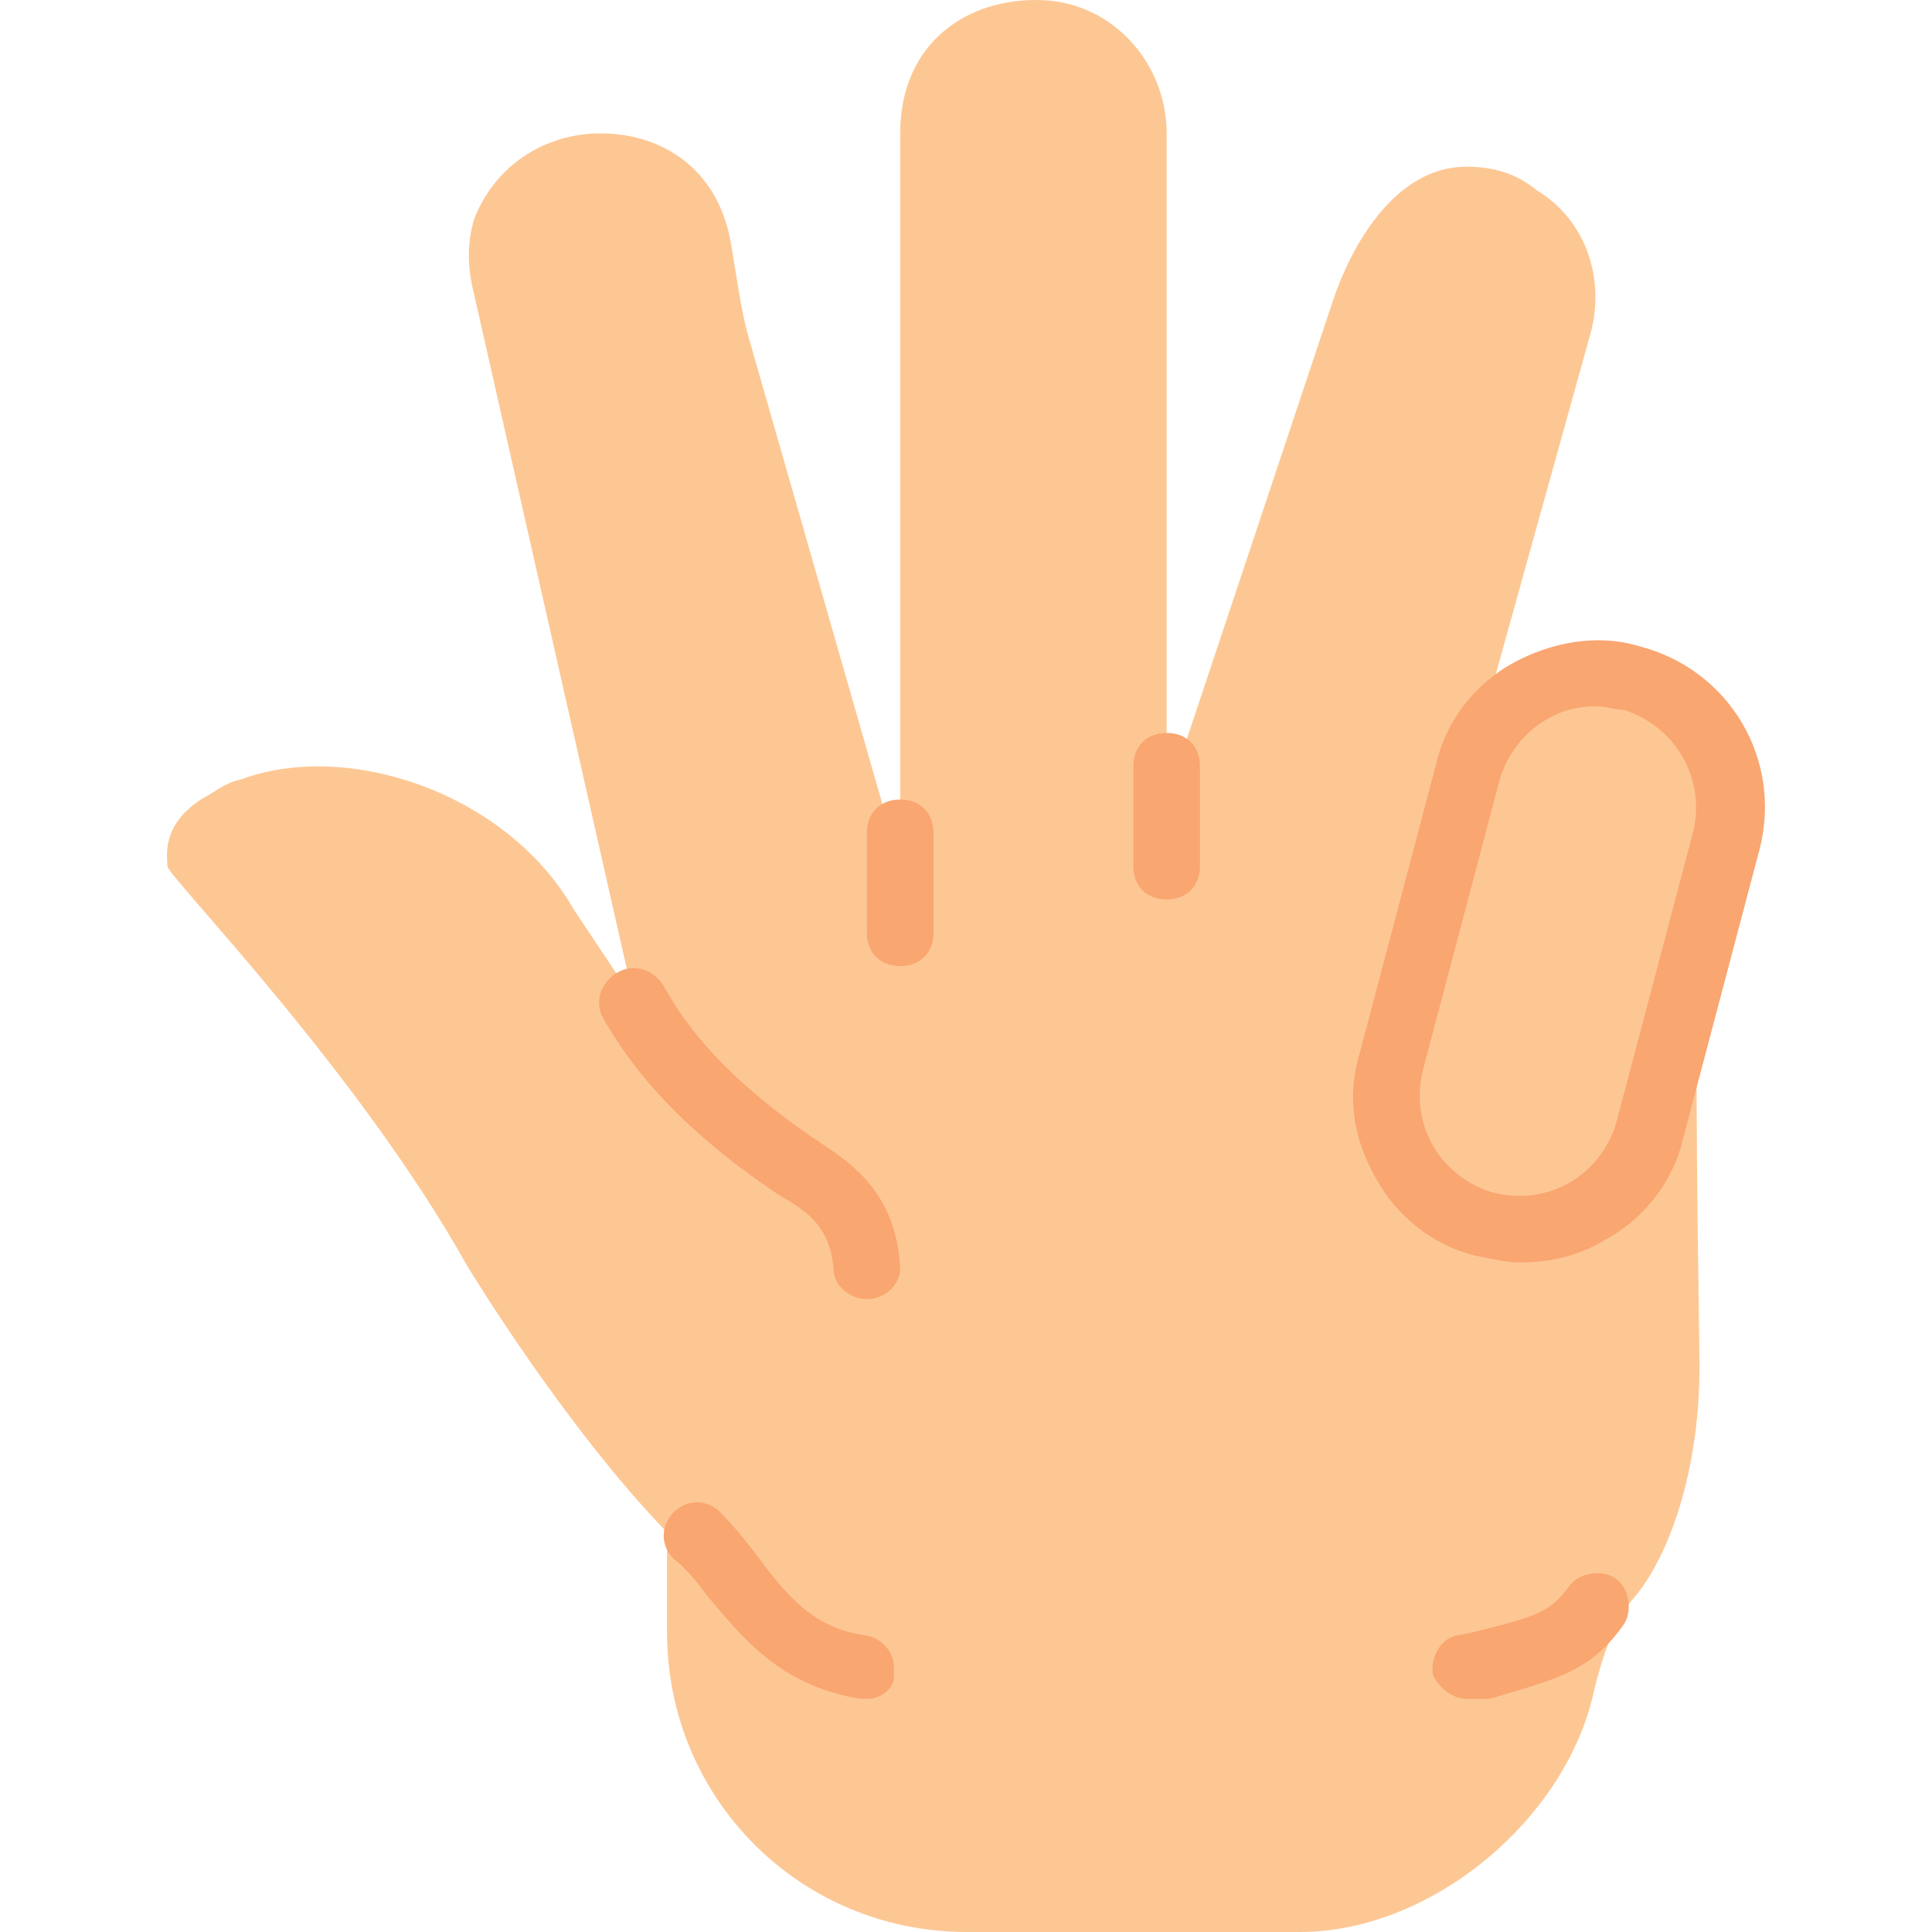
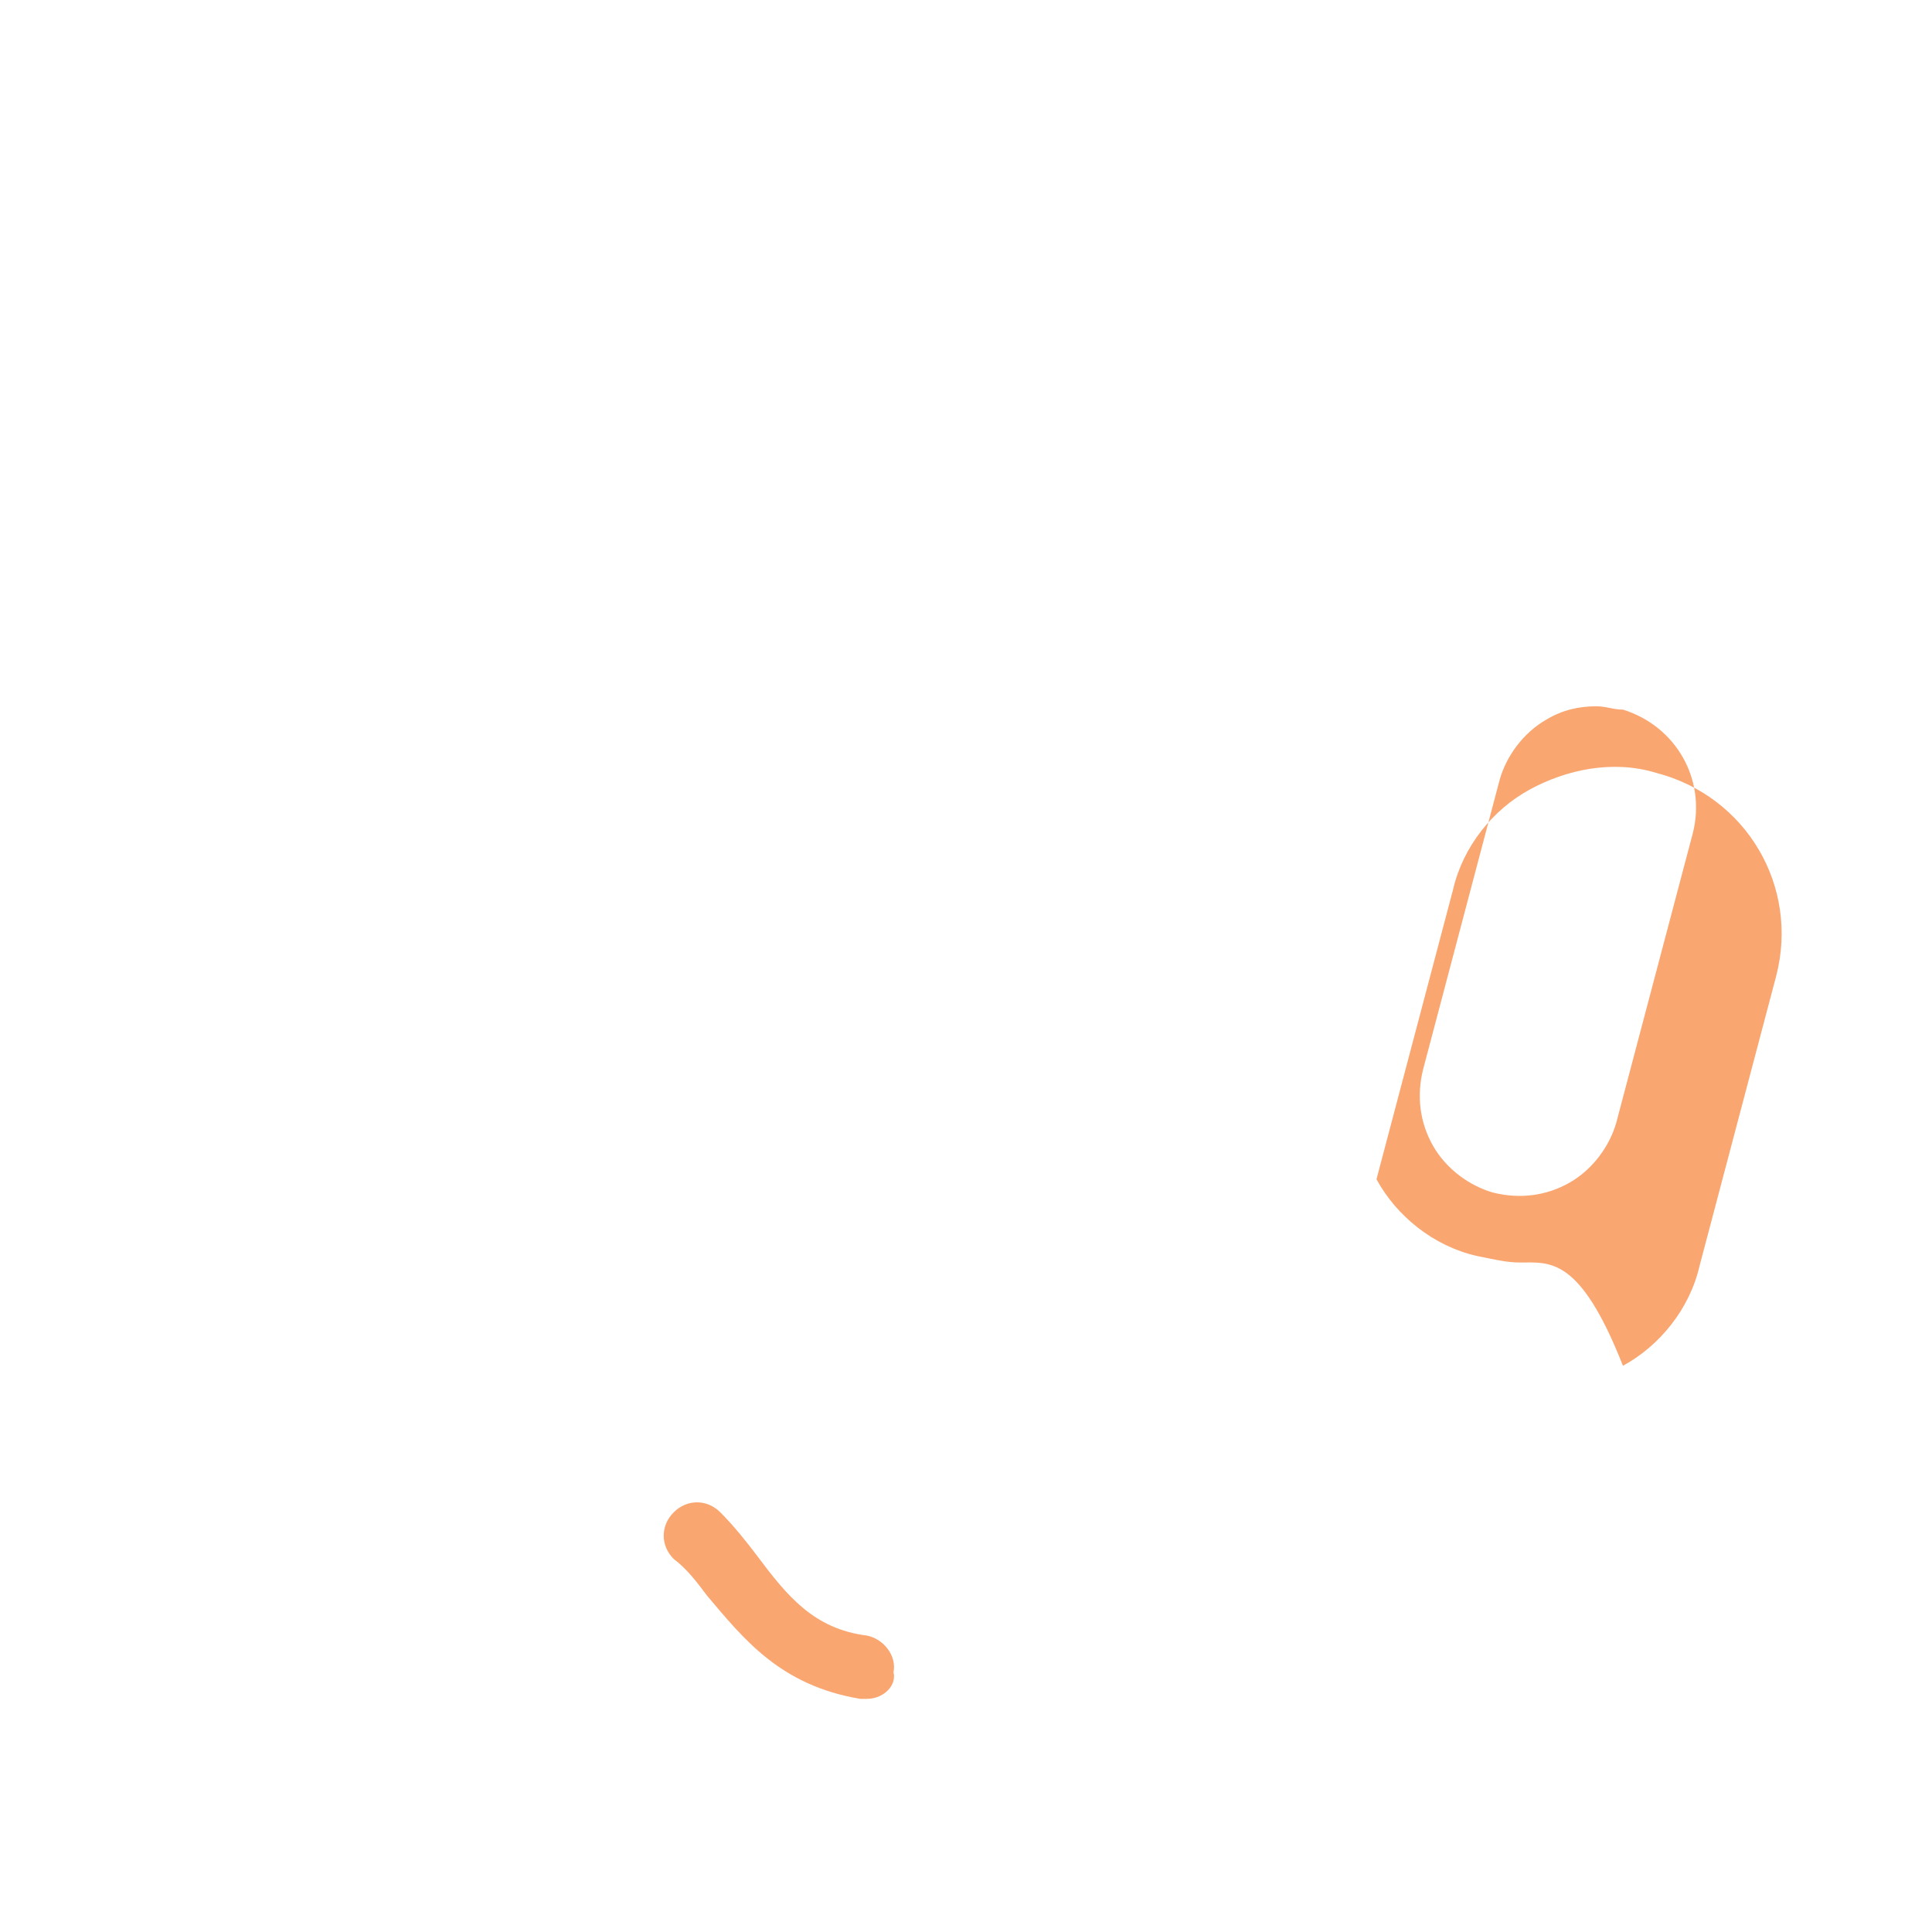
<svg xmlns="http://www.w3.org/2000/svg" version="1.1" id="Layer_1" x="0px" y="0px" viewBox="0 0 512.044 512.044" style="enable-background:new 0 0 512.044 512.044;" xml:space="preserve">
-   <path style="fill:#FDC794;" d="M431.904,180.127L431.904,180.127c-18.538-5.297-37.959,6.179-43.255,25.6l-8.828,33.545l0,0v-0.883  l41.49-149.186c4.414-15.007-0.883-30.897-14.124-38.841c-5.297-4.414-11.476-6.179-18.538-6.179  c-19.421,0-30.897,22.069-35.31,35.31L309.2,211.906V35.355c0-18.538-14.124-34.428-32.662-35.31  c-20.303-0.883-37.959,11.476-37.959,35.31v194.207L198.856,90.968c-2.648-8.828-3.531-17.655-5.297-27.366  c-3.531-18.538-17.655-28.248-34.428-28.248c-15.007,0-28.248,8.828-33.545,22.952c-1.766,6.179-1.766,12.359,0,19.421  l42.372,187.145l-15.89-23.835c-17.655-30.897-60.028-45.021-88.276-34.428c-4.414,0.883-7.062,3.531-10.593,5.297  c-10.593,7.062-8.828,15.007-8.828,17.655s50.317,53.848,79.448,105.931c0,0,25.6,42.372,52.966,70.621v26.483  c0,44.138,35.31,79.448,79.448,79.448h88.276c34.428,0,69.738-29.131,77.683-62.676c1.766-7.945,5.297-19.421,10.593-25.6  c7.945-8.828,17.655-30.897,17.655-61.793c0-6.179-1.766-98.869,0-105.931l0,0h-1.766l8.828-32.662  C461.918,203.961,451.325,184.541,431.904,180.127" />
  <g>
    <path style="fill:#F9A671;" d="M229.752,450.251c-0.883,0-0.883,0-1.766,0c-21.186-3.531-30.897-15.89-40.607-27.366   c-2.648-3.531-5.297-7.062-8.828-9.71c-3.531-3.531-3.531-8.828,0-12.359c3.531-3.531,8.828-3.531,12.359,0   c3.531,3.531,7.062,7.945,9.71,11.476c7.945,10.593,15.007,19.421,29.131,21.186c4.414,0.883,7.945,5.297,7.062,9.71   C237.697,446.72,234.166,450.251,229.752,450.251z" />
-     <path style="fill:#F9A671;" d="M388.649,450.251c-3.531,0-7.062-2.648-8.828-6.179c-0.883-4.414,1.766-9.71,6.179-10.593   l4.414-0.883c17.655-4.414,20.303-5.297,25.6-12.359c2.648-3.531,8.828-4.414,12.359-1.766c3.531,2.648,4.414,8.828,1.766,12.359   c-8.828,12.359-17.655,14.124-35.31,19.421h-3.531C390.414,450.251,389.531,450.251,388.649,450.251z" />
-     <path style="fill:#F9A671;" d="M402.773,334.61c-3.531,0-7.062-0.883-11.476-1.766l0,0c-11.476-2.648-21.186-10.593-26.483-20.303   c-6.179-10.593-7.945-22.069-4.414-33.545l20.303-76.8c2.648-11.476,10.593-21.186,20.303-26.483s22.069-7.945,33.545-4.414   c23.834,6.179,37.959,30.014,31.779,53.848l-20.303,76.8c-2.648,11.476-10.593,21.186-20.303,26.483   C418.663,332.844,410.718,334.61,402.773,334.61z M423.076,187.189c-4.414,0-8.828,0.883-13.241,3.531   c-6.179,3.531-10.593,9.71-12.359,15.89l-20.303,76.8c-1.766,7.062-0.883,14.124,2.648,20.303   c3.531,6.179,9.71,10.593,15.89,12.359l0,0c7.062,1.766,14.124,0.883,20.303-2.648c6.179-3.531,10.593-9.71,12.359-15.89   l20.303-76.8c3.531-14.124-4.414-28.248-18.538-32.662C427.49,188.072,425.725,187.189,423.076,187.189z" />
-     <path style="fill:#F9A671;" d="M229.752,344.32c-4.414,0-8.828-3.531-8.828-7.945c-0.883-10.593-6.179-15.007-14.124-19.421   c-29.131-19.421-40.607-36.193-46.786-46.786c-2.648-4.414-0.883-9.71,3.531-12.359c4.414-2.648,9.71-0.883,12.359,3.531   c3.531,6.179,12.359,22.069,41.49,41.49c7.945,5.297,20.303,13.241,21.186,33.545C238.58,339.906,235.049,344.32,229.752,344.32   L229.752,344.32z" />
-     <path style="fill:#F9A671;" d="M238.58,256.044c-5.297,0-8.828-3.531-8.828-8.828v-26.483c0-5.297,3.531-8.828,8.828-8.828   s8.828,3.531,8.828,8.828v26.483C247.407,252.513,243.876,256.044,238.58,256.044z" />
-     <path style="fill:#F9A671;" d="M309.2,238.389c-5.297,0-8.828-3.531-8.828-8.828v-26.483c0-5.297,3.531-8.828,8.828-8.828   c5.297,0,8.828,3.531,8.828,8.828v26.483C318.028,234.858,314.497,238.389,309.2,238.389z" />
+     <path style="fill:#F9A671;" d="M402.773,334.61c-3.531,0-7.062-0.883-11.476-1.766l0,0c-11.476-2.648-21.186-10.593-26.483-20.303   l20.303-76.8c2.648-11.476,10.593-21.186,20.303-26.483s22.069-7.945,33.545-4.414   c23.834,6.179,37.959,30.014,31.779,53.848l-20.303,76.8c-2.648,11.476-10.593,21.186-20.303,26.483   C418.663,332.844,410.718,334.61,402.773,334.61z M423.076,187.189c-4.414,0-8.828,0.883-13.241,3.531   c-6.179,3.531-10.593,9.71-12.359,15.89l-20.303,76.8c-1.766,7.062-0.883,14.124,2.648,20.303   c3.531,6.179,9.71,10.593,15.89,12.359l0,0c7.062,1.766,14.124,0.883,20.303-2.648c6.179-3.531,10.593-9.71,12.359-15.89   l20.303-76.8c3.531-14.124-4.414-28.248-18.538-32.662C427.49,188.072,425.725,187.189,423.076,187.189z" />
  </g>
  <g>
</g>
  <g>
</g>
  <g>
</g>
  <g>
</g>
  <g>
</g>
  <g>
</g>
  <g>
</g>
  <g>
</g>
  <g>
</g>
  <g>
</g>
  <g>
</g>
  <g>
</g>
  <g>
</g>
  <g>
</g>
  <g>
</g>
</svg>